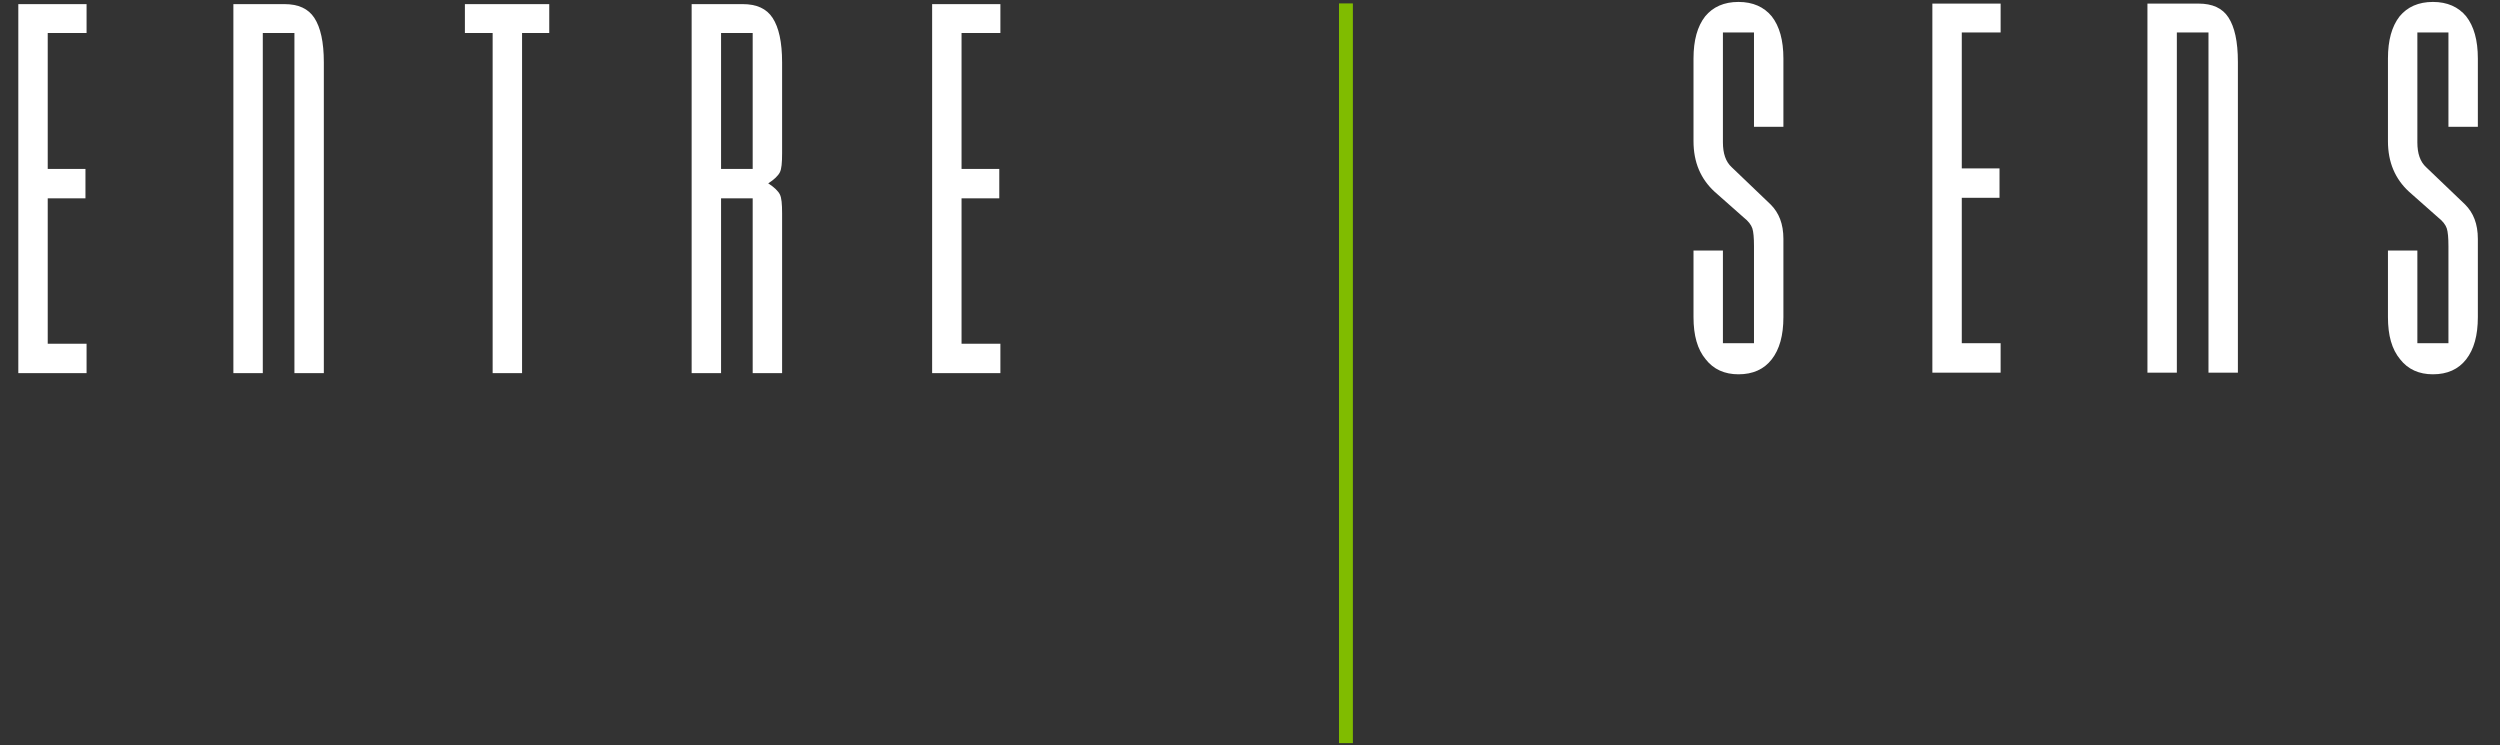
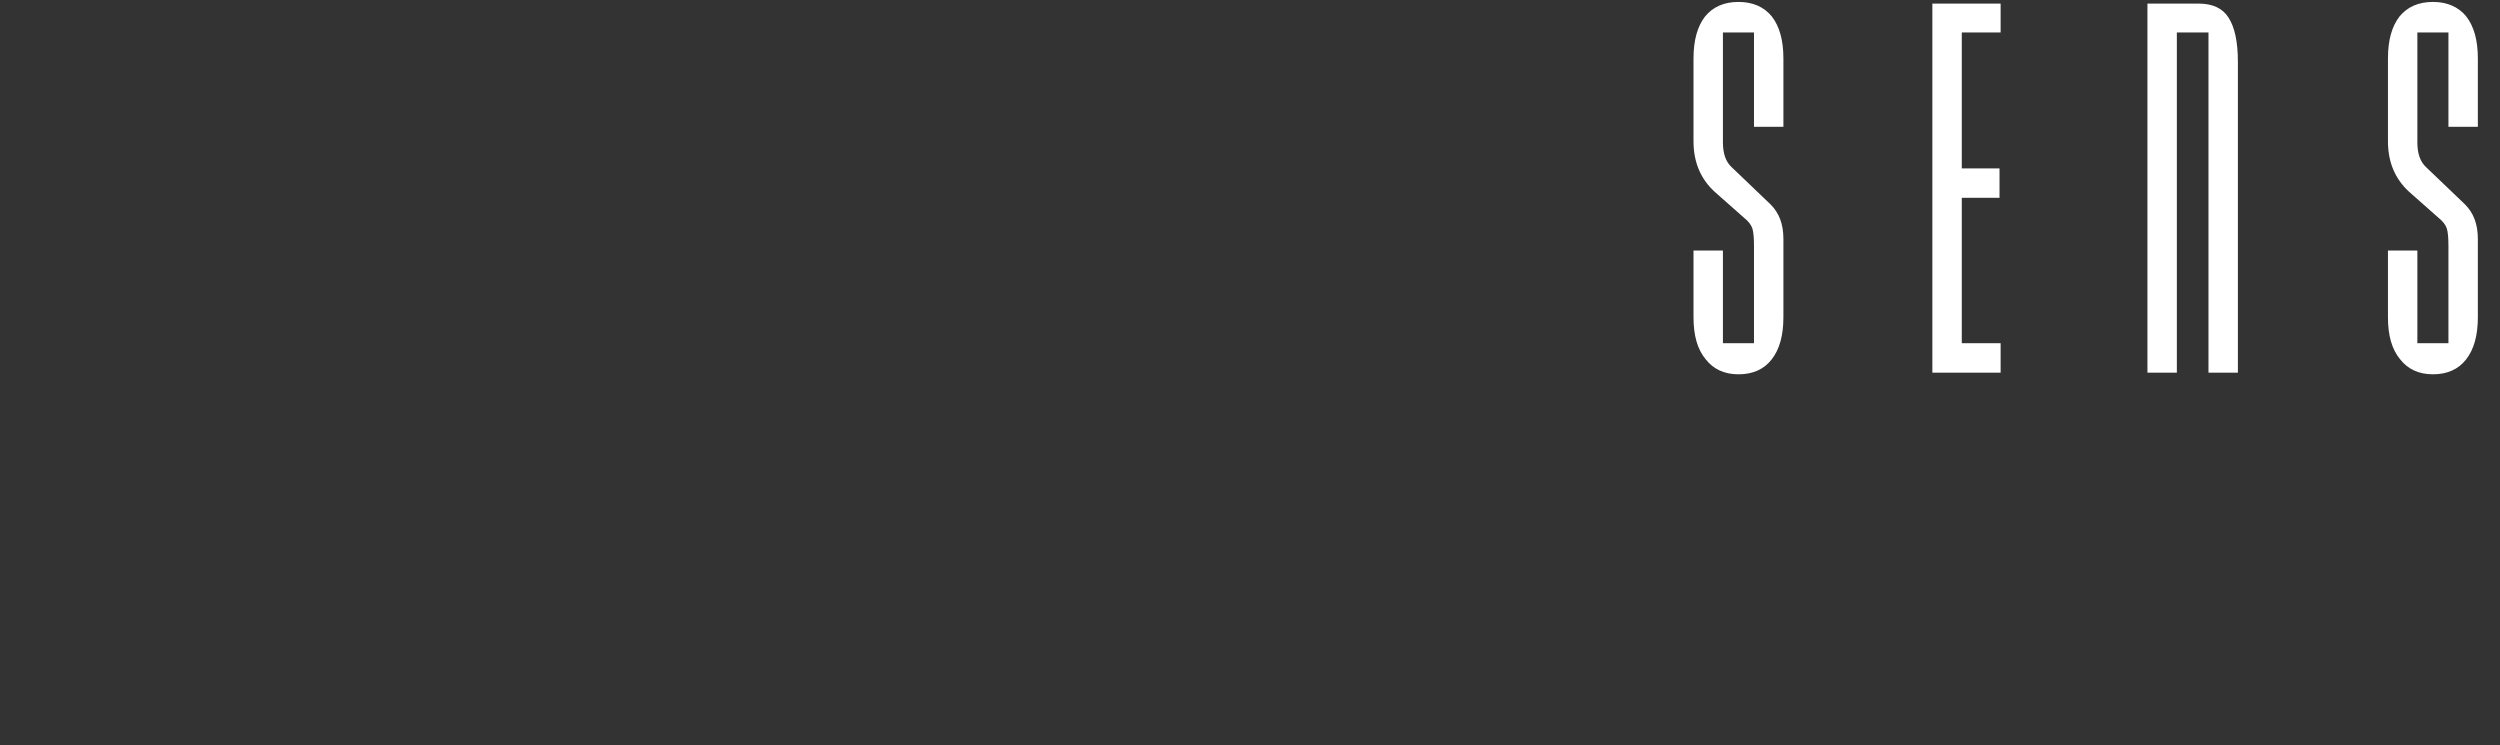
<svg xmlns="http://www.w3.org/2000/svg" width="899" height="268" viewBox="0 0 899 268" fill="none">
  <rect x="0" y="0" width="899" height="268" fill="#333333" stroke="none" />
-   <path d="M484 1.227L484 267.227" stroke="#80BC00" stroke-width="4.989" stroke-miterlimit="10" />
-   <path d="M6.585 134.188V1.481H31.131V11.858H17.162V60.75H30.732V71.326H17.162V123.611H31.131V134.188H6.585ZM83.924 134.188V1.481H102.283C107.272 1.481 110.864 3.077 113.059 6.47C115.255 9.862 116.452 15.051 116.452 22.434V134.188H105.875V11.858H94.501V134.188H83.924ZM197.51 1.481V11.858H187.732V134.188H177.155V11.858H167.177V1.481H197.51ZM248.716 134.188V1.481H267.075C272.064 1.481 275.656 3.077 277.851 6.47C280.047 9.862 281.244 15.051 281.244 22.434V55.162C281.244 58.555 281.044 60.75 280.446 61.947C279.847 63.145 278.45 64.541 276.255 65.938C278.45 67.335 279.847 68.732 280.446 69.93C281.044 71.127 281.244 73.322 281.244 76.715V134.188H270.667V71.326H259.292V134.188H248.716ZM259.292 60.75H270.667V11.858H259.292V60.75ZM335.195 134.188V1.481H359.741V11.858H345.772V60.75H359.342V71.326H345.772V123.611H359.741V134.188H335.195Z" fill="white" />
  <path d="M608.985 90.097H619.561V123.423H630.736V88.501C630.736 85.507 630.537 83.312 630.138 82.115C629.739 80.917 628.741 79.52 626.945 78.124L616.568 68.944C611.579 64.354 608.985 58.367 608.985 50.784V21.05C608.985 14.464 610.381 9.475 613.175 5.883C615.969 2.491 619.96 0.695 625.149 0.695C630.337 0.695 634.329 2.491 637.122 5.883C639.916 9.475 641.313 14.464 641.313 21.05V45.595H630.736V11.67H619.561V51.183C619.561 55.174 620.559 58.168 622.754 60.163L636.723 73.534C639.717 76.527 641.313 80.518 641.313 85.906V114.044C641.313 120.63 639.916 125.619 637.122 129.211C634.329 132.803 630.337 134.599 625.149 134.599C620.16 134.599 616.169 132.803 613.375 129.211C610.381 125.619 608.985 120.63 608.985 114.044V90.097ZM694.879 134V1.293H719.425V11.67H705.456V60.562H719.026V71.139H705.456V123.423H719.425V134H694.879ZM772.218 134V1.293H790.577C795.566 1.293 799.158 2.89 801.353 6.282C803.548 9.675 804.746 14.863 804.746 22.247V134H794.169V11.67H782.794V134H772.218ZM858.706 90.097H869.283V123.423H880.458V88.501C880.458 85.507 880.258 83.312 879.859 82.115C879.46 80.917 878.462 79.52 876.666 78.124L866.289 68.944C861.3 64.354 858.706 58.367 858.706 50.784V21.05C858.706 14.464 860.103 9.475 862.897 5.883C865.691 2.491 869.682 0.695 874.87 0.695C880.059 0.695 884.05 2.491 886.844 5.883C889.638 9.475 891.035 14.464 891.035 21.05V45.595H880.458V11.67H869.283V51.183C869.283 55.174 870.28 58.168 872.476 60.163L886.445 73.534C889.438 76.527 891.035 80.518 891.035 85.906V114.044C891.035 120.63 889.638 125.619 886.844 129.211C884.05 132.803 880.059 134.599 874.87 134.599C869.881 134.599 865.89 132.803 863.096 129.211C860.103 125.619 858.706 120.63 858.706 114.044V90.097Z" fill="white" />
</svg>